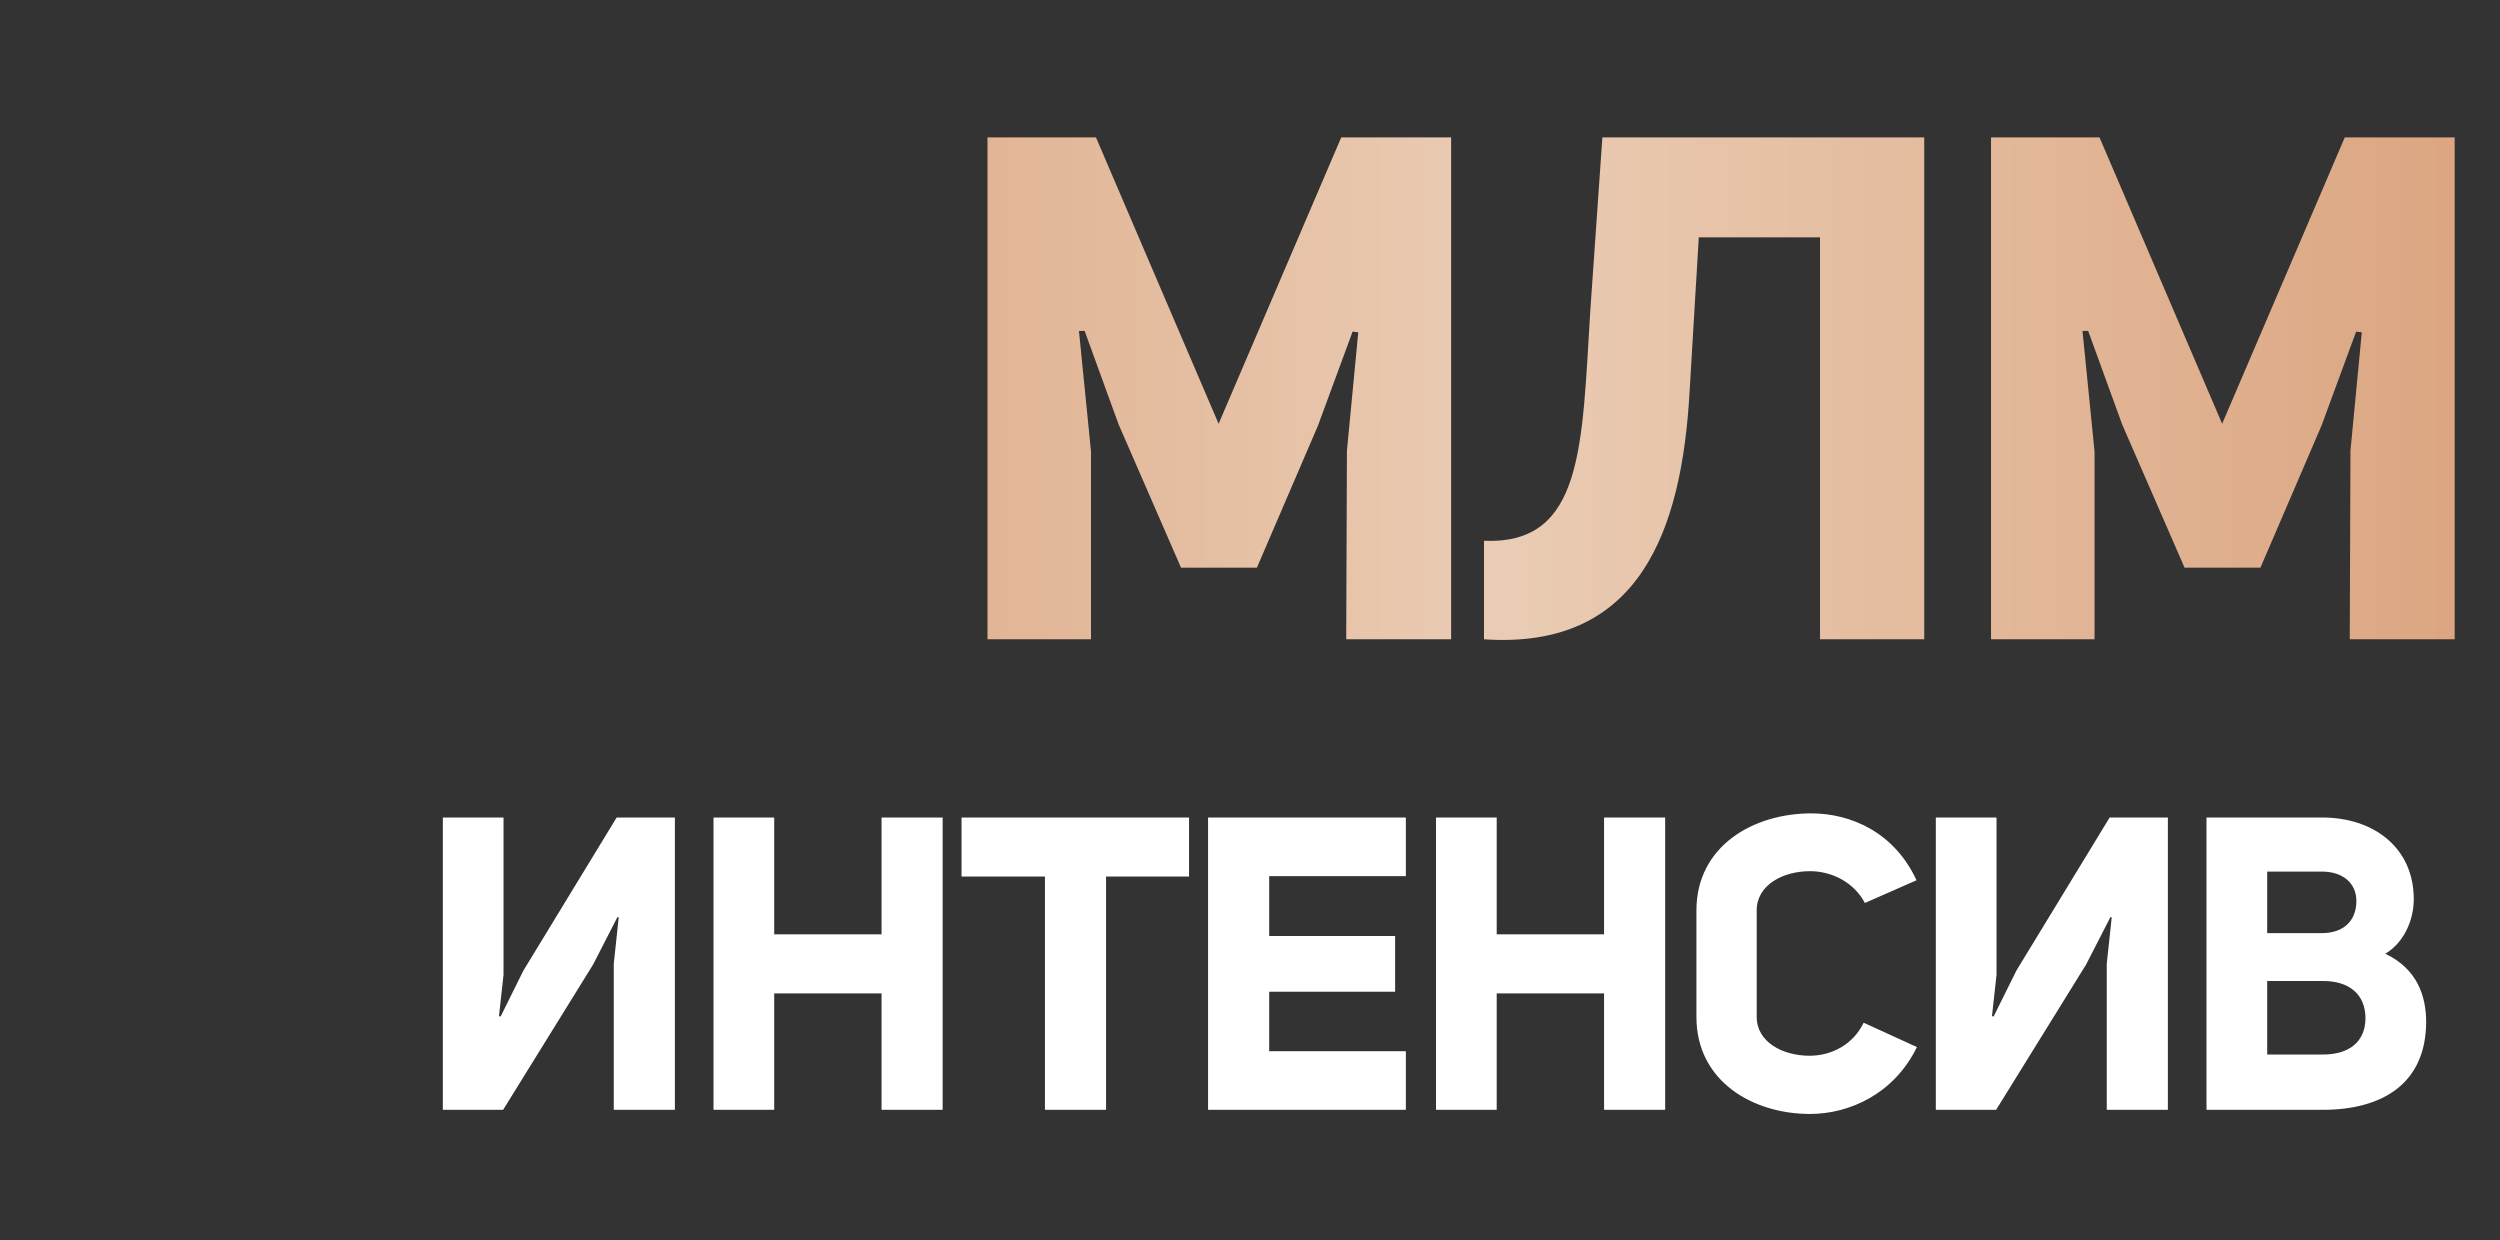
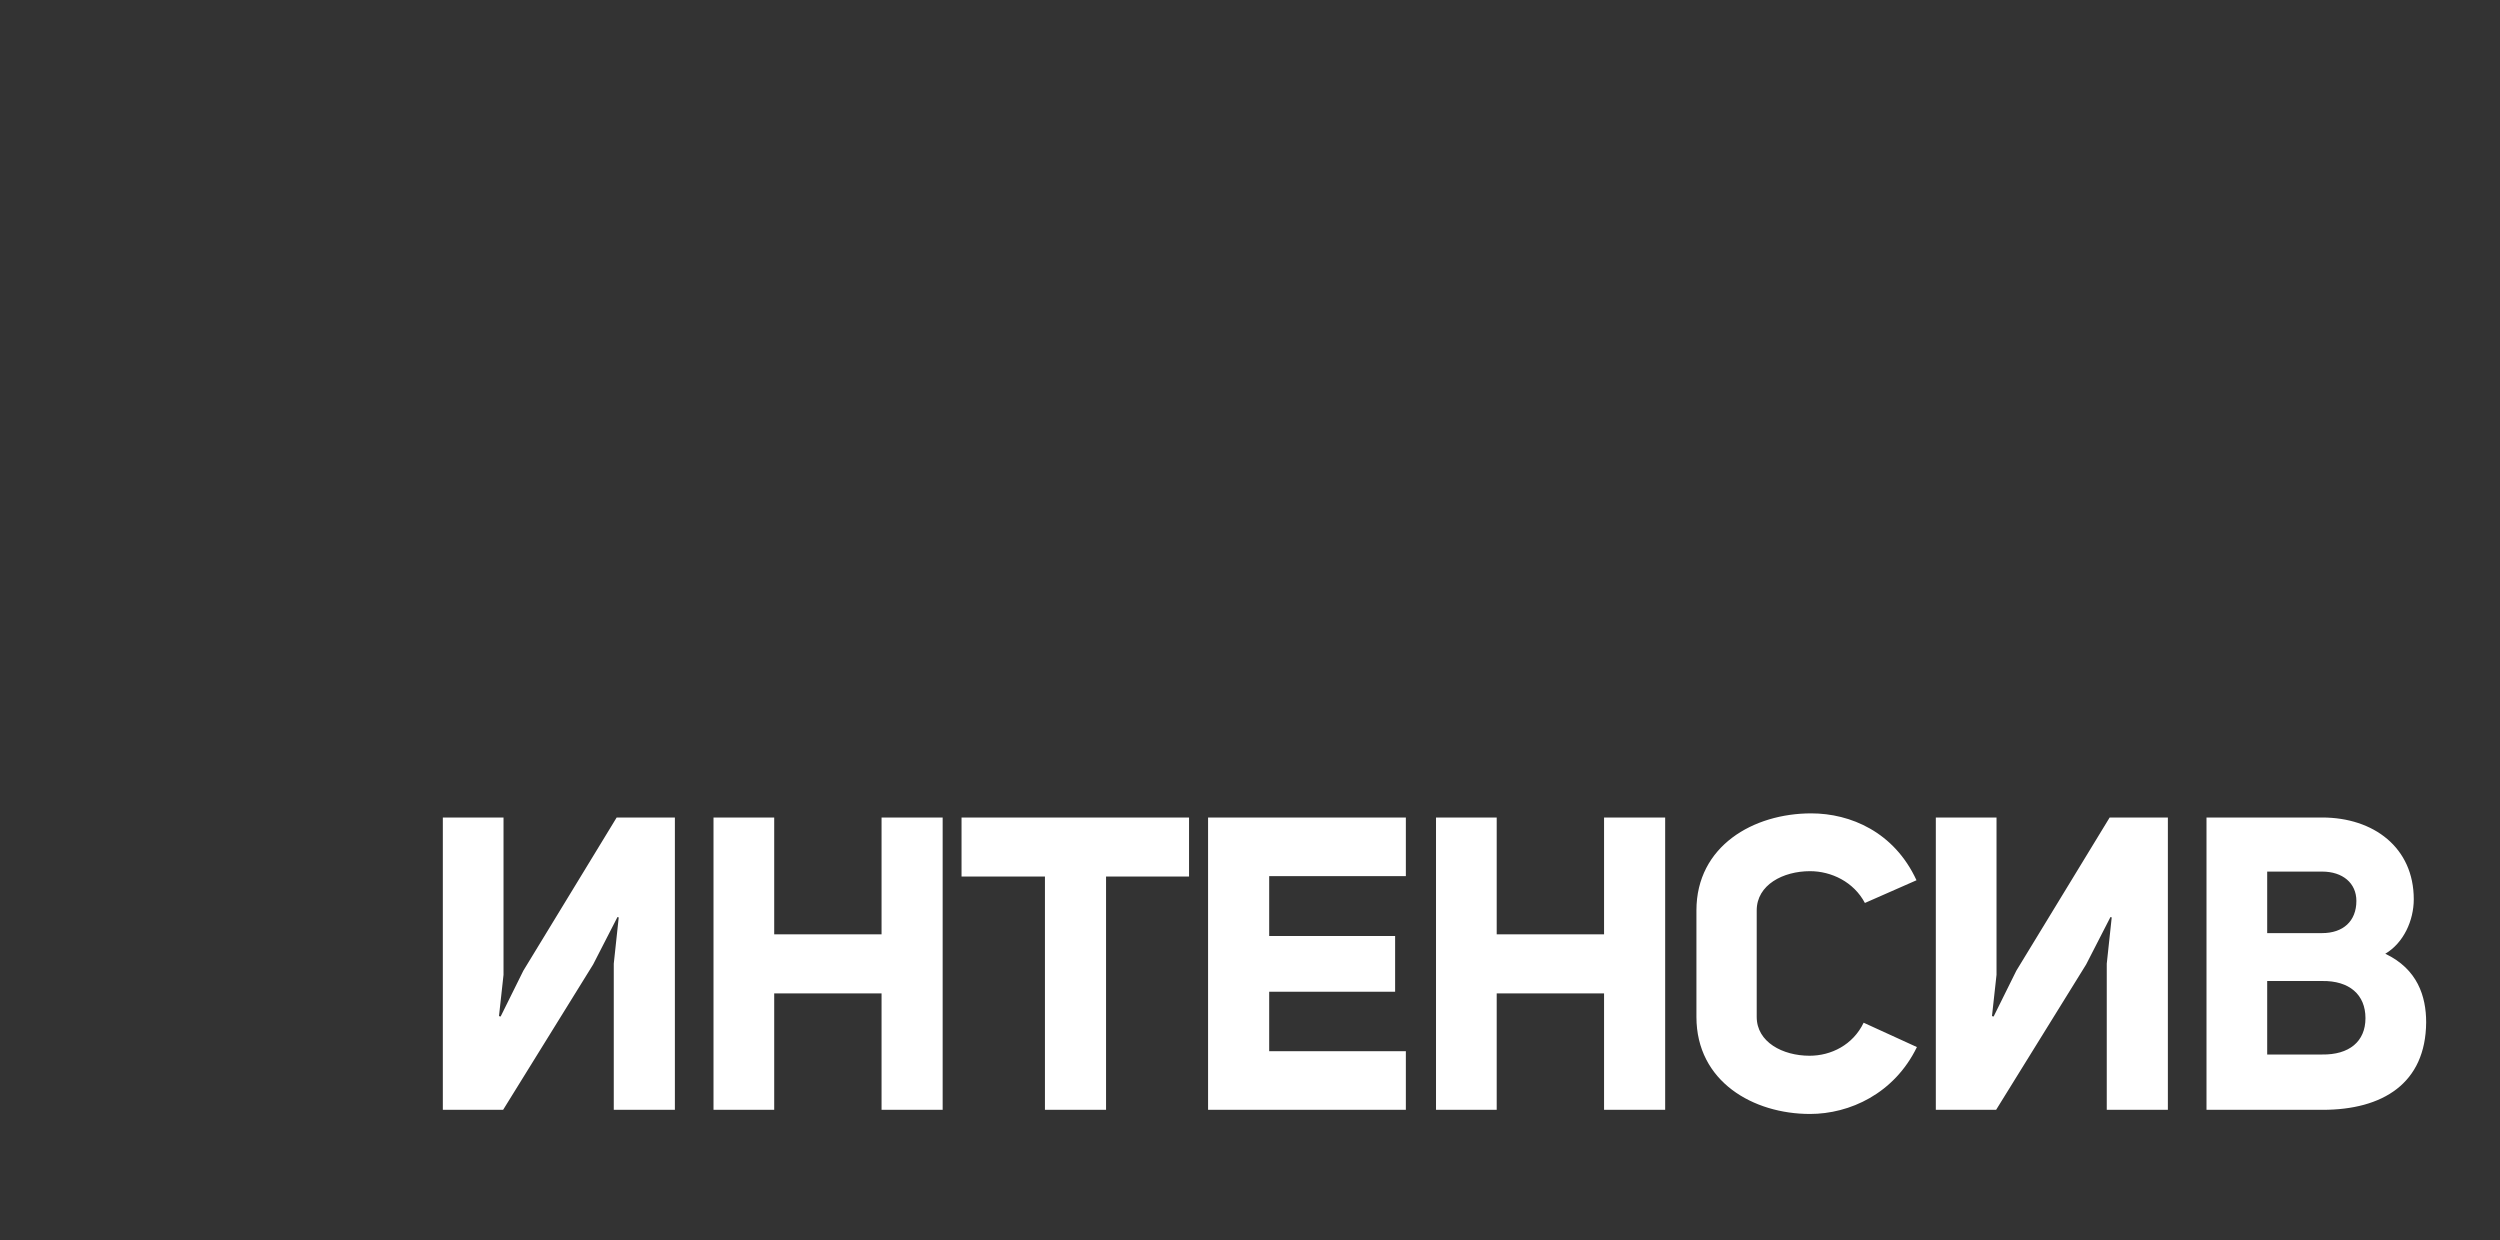
<svg xmlns="http://www.w3.org/2000/svg" width="651" height="323" viewBox="0 0 651 323" fill="none">
  <rect x="0" y="0" width="651" height="323" fill="#333333" stroke="none" />
-   <path d="M257.144 166.472V35.773H285.389L317.325 110.353L349.261 35.773H377.875V166.472H350.554L350.738 117.368L353.692 86.539L352.215 86.354L343.17 110.907L327.294 147.827H307.541L291.296 110.537L282.435 86.17H280.958L284.097 117.552V166.472H257.144ZM386.43 166.472V140.812C412.459 141.92 411.905 115.891 414.121 80.816L417.259 35.773H501.069V166.472H473.932V61.802H442.365L439.965 102.046C437.934 138.043 427.043 169.241 386.43 166.472ZM518.466 166.472V35.773H546.71L578.647 110.353L610.583 35.773H639.197V166.472H611.875L612.06 117.368L615.014 86.539L613.537 86.354L604.491 110.907L588.615 147.827H568.863L552.618 110.537L543.757 86.17H542.28L545.418 117.552V166.472H518.466Z" fill="url(#paint0_linear_12_12)" />
  <path d="M115.313 289V212.877H131.118V253.841L129.936 264.593L130.366 264.701L136.279 252.766L160.579 212.877H175.739V289H159.826V250.938L161.116 238.896L160.794 238.789L154.45 251.154L131.011 289H115.313ZM185.797 289V212.877H201.602V243.305H229.557V212.877H245.469V289H229.557V258.68H201.602V289H185.797ZM272.103 289V228.252H250.384V212.877H309.627V228.252H288.016V289H272.103ZM366.085 228.145H330.496V243.735H363.289V258.25H330.496V273.732H366.085V289H314.583V212.877H366.085V228.145ZM373.937 289V212.877H389.742V243.305H417.697V212.877H433.61V289H417.697V258.68H389.742V289H373.937ZM471.318 290.075C456.588 290.075 441.75 281.689 441.75 264.808V237.069C441.75 220.296 456.588 211.802 471.64 211.802C481.854 211.802 493.251 216.64 499.057 229.22L485.618 235.133C482.715 229.65 476.909 226.854 471.318 226.854C464.329 226.854 457.448 230.402 457.448 237.069V264.808C457.448 271.367 464.221 274.915 471.21 274.915C476.801 274.915 482.499 272.12 485.295 266.314L499.165 272.657C493.251 284.807 481.639 290.075 471.318 290.075ZM504.089 289V212.877H519.894V253.841L518.711 264.593L519.141 264.701L525.055 252.766L549.354 212.877H564.514V289H548.601V250.938L549.892 238.896L549.569 238.789L543.226 251.154L519.787 289H504.089ZM621.128 248.358C629.514 252.336 631.772 259.432 631.772 266.206C631.664 282.119 620.482 289 604.785 289H574.572V212.877H604.677C618.117 212.877 628.546 220.726 628.546 234.166C628.546 239.757 625.858 245.563 621.128 248.358ZM604.677 226.962H590.377V242.982H604.677C610.161 242.982 613.601 239.864 613.601 234.596C613.601 229.972 610.053 226.962 604.677 226.962ZM604.677 274.593C611.666 274.7 615.967 271.259 615.967 265.131C615.967 259.002 611.774 255.347 604.677 255.454H590.377V274.593H604.677Z" fill="white" />
  <defs>
    <linearGradient id="paint0_linear_12_12" x1="160.968" y1="96.254" x2="650.521" y2="96.254" gradientUnits="userSpaceOnUse">
      <stop stop-color="#DBA47F" />
      <stop offset="0.47" stop-color="#EACCB4" />
      <stop offset="1" stop-color="#DBA47F" />
    </linearGradient>
  </defs>
</svg>